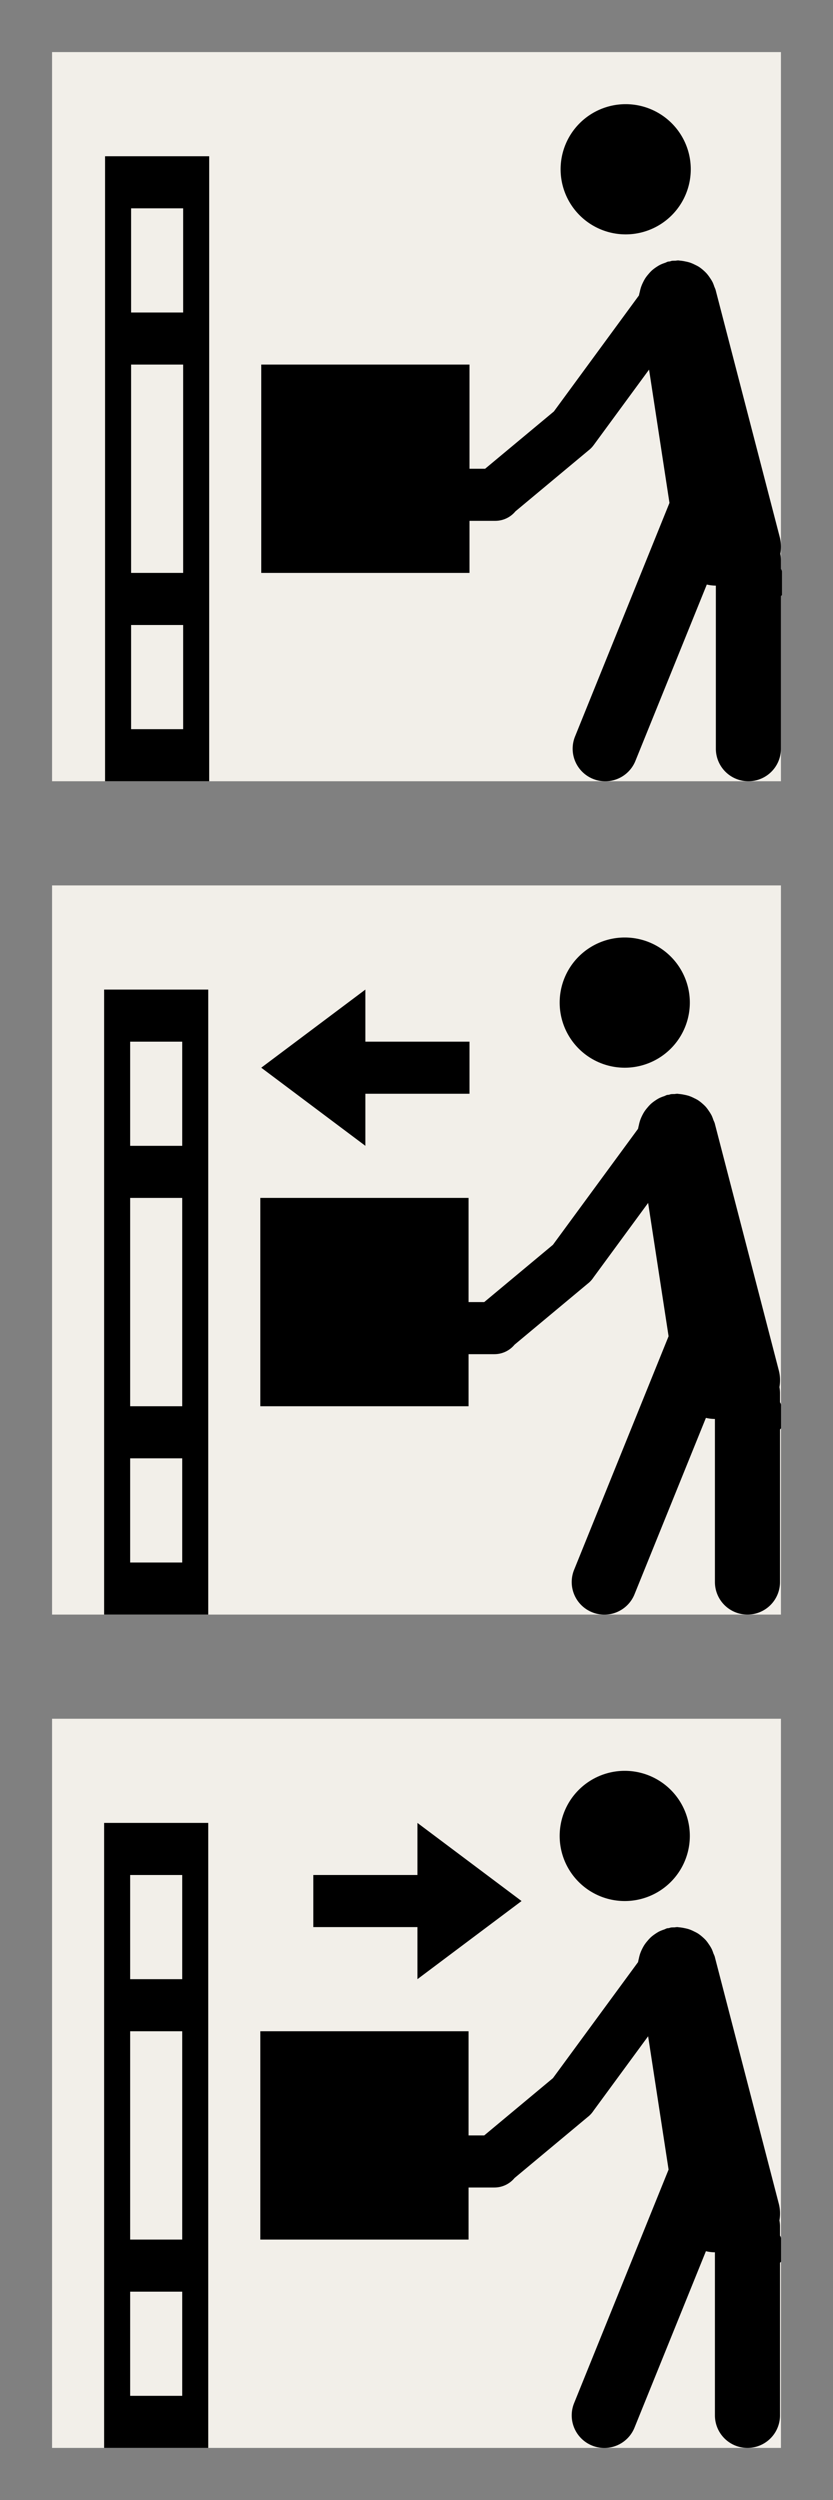
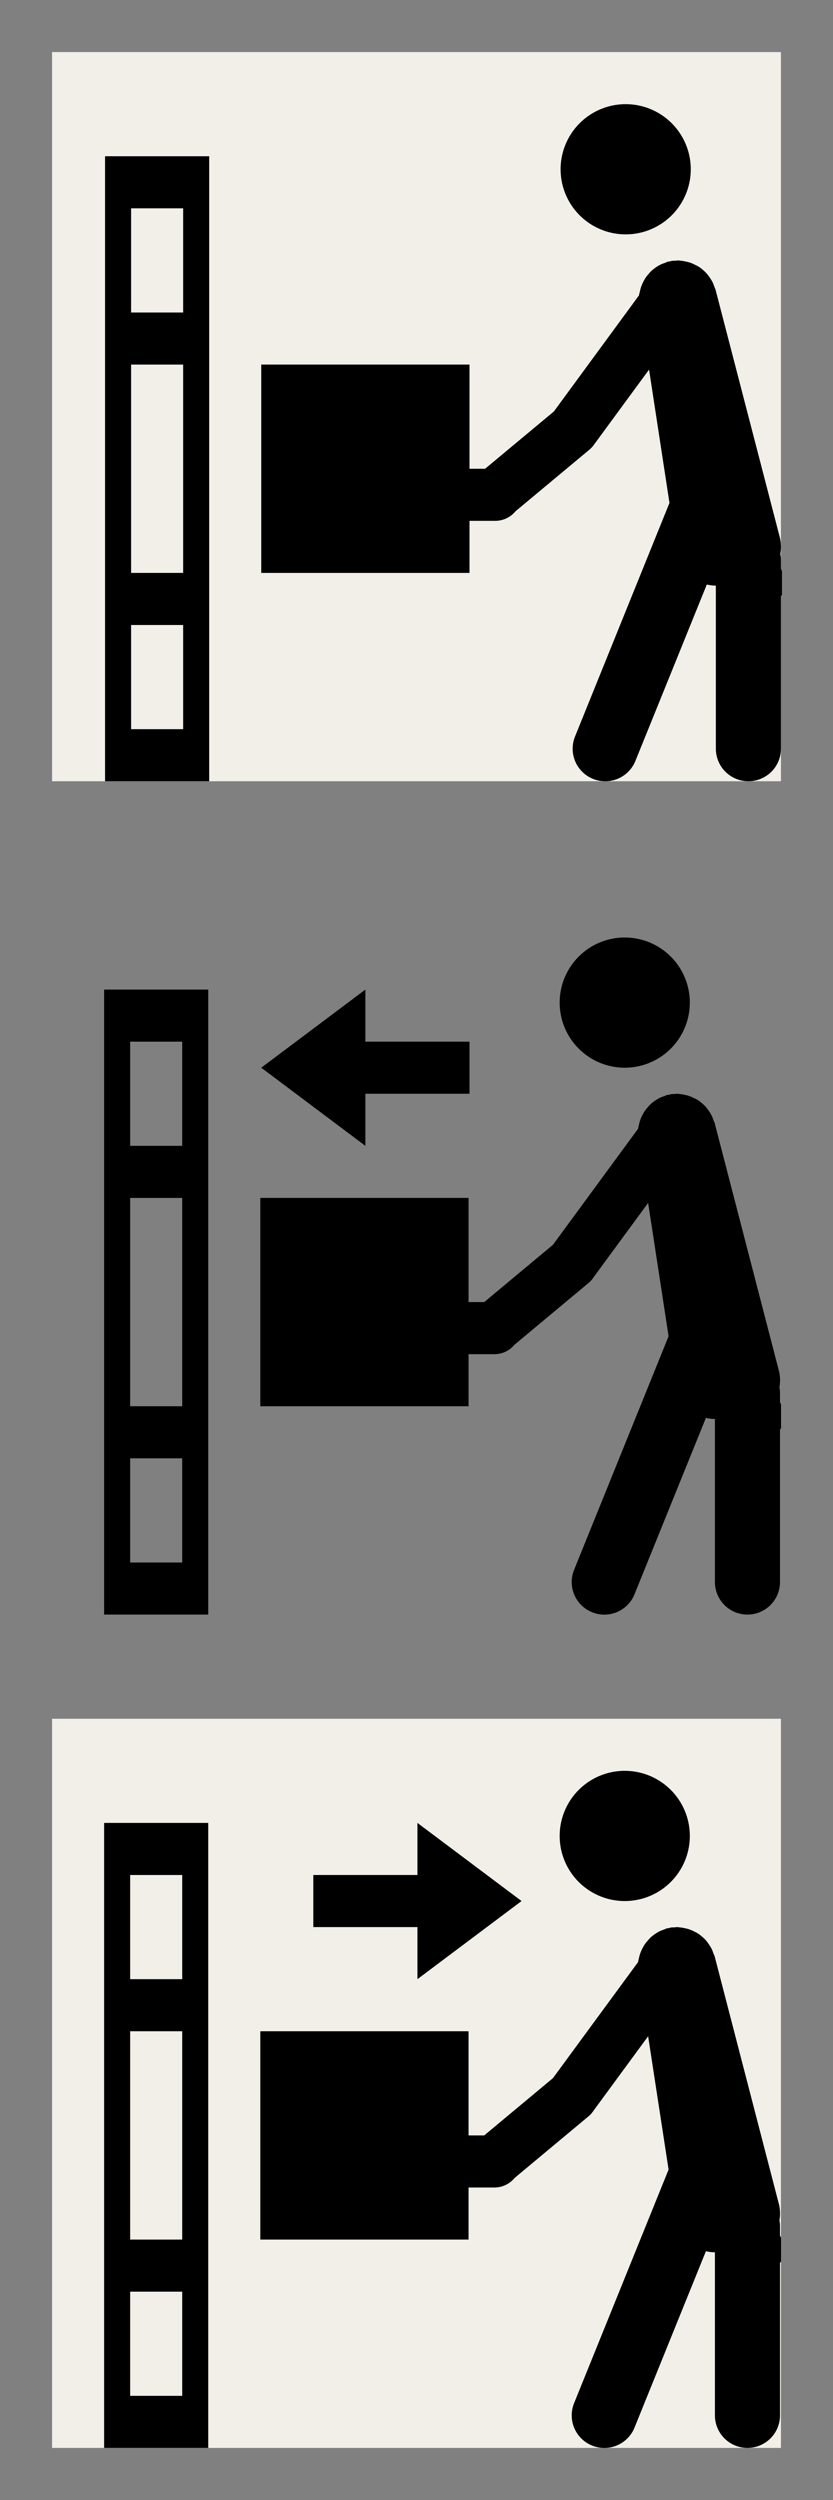
<svg xmlns="http://www.w3.org/2000/svg" width="16" height="48" id="svg2" version="1.1">
  <rect width="100%" height="100%" fill="#808080" stroke="none" />
  <defs id="defs4" />
  <g id="layer1">
    <rect y="33" x="1" height="14" width="14" id="rect4155-6-36-2" style="fill:#f2efe9;fill-opacity:1" />
-     <path d="M 1.018,33 V 47 H 15.018 v -3.088 c -0.603,-0.269 -0.765,-0.324 -0.717,-0.98 -0.219,-0.617 -0.359,-1.263 -0.482,-1.906 -0.009,-0.048 0.086,-0.049 0.125,-0.078 0.027,-0.02 0.056,-0.042 0.074,-0.07 0.004,-0.007 -0.013,-0.009 -0.02,-0.014 0.004,-0.076 0.013,-0.074 0.086,-0.162 -0.037,-0.102 -0.067,-0.207 -0.111,-0.305 0.193,-0.136 0.371,-0.297 0.58,-0.408 0.014,-0.007 0.031,-0.005 0.045,-0.01 0.036,-0.02 0.135,-0.045 0.188,-0.066 0.077,-0.031 0.155,-0.059 0.232,-0.088 v -6.824 z" fill="none" visibility="hidden" id="path4-2" />
    <path id="rect7727" style="fill:#000000;fill-opacity:1" d="M 12 34 A 1.25 1.25 0 0 0 10.75 35.25 A 1.25 1.25 0 0 0 12 36.5 A 1.25 1.25 0 0 0 13.25 35.25 A 1.25 1.25 0 0 0 12 34 z M 2 35 L 2 47 L 4 47 L 4 35 L 2 35 z M 8.018 35 L 8.018 36 L 6.018 36 L 6.018 37 L 8.018 37 L 8.018 38 L 10.018 36.5 L 8.018 35 z M 2.5 36 L 3.5 36 L 3.5 38 L 2.5 38 L 2.5 36 z M 13.008 37 A 0.75 0.75 0 0 0 12.953 37.006 A 0.5 0.5 0 0 0 12.924 37.006 A 0.5 0.5 0 0 0 12.92 37.006 A 0.75 0.75 0 0 0 12.887 37.008 A 0.75 0.75 0 0 0 12.848 37.02 A 0.75 0.75 0 0 0 12.812 37.023 A 0.75 0.75 0 0 0 12.762 37.045 A 0.75 0.75 0 0 0 12.662 37.084 A 0.75 0.75 0 0 0 12.588 37.129 A 0.75 0.75 0 0 0 12.504 37.193 A 0.75 0.75 0 0 0 12.436 37.266 A 0.75 0.75 0 0 0 12.379 37.34 A 0.75 0.75 0 0 0 12.334 37.42 A 0.75 0.75 0 0 0 12.293 37.518 A 0.75 0.75 0 0 0 12.271 37.604 A 0.75 0.75 0 0 0 12.256 37.672 L 10.621 39.9 L 9.301 41 L 9 41 L 9 39 L 5 39 L 5 43 L 9 43 L 9 42 L 9.5 42 A 0.5 0.5 0 0 0 9.883 41.818 L 11.295 40.641 L 11.303 40.635 A 0.5 0.5 0 0 0 11.385 40.547 L 11.402 40.523 A 0.5 0.5 0 0 0 11.404 40.52 L 12.449 39.096 L 12.842 41.656 L 11.027 46.141 A 0.625 0.625 0 0 0 11.373 46.955 A 0.625 0.625 0 0 0 12.188 46.609 L 13.559 43.223 A 0.75 0.75 0 0 0 13.732 43.244 L 13.732 46.375 A 0.625 0.625 0 0 0 14.357 47 A 0.625 0.625 0 0 0 14.982 46.375 L 14.982 43.445 C 14.99 43.438 14.997 43.43 15.002 43.424 L 15.002 42.969 C 14.997 42.953 14.992 42.933 14.982 42.926 L 14.982 42.75 A 0.625 0.625 0 0 0 14.971 42.633 A 0.75 0.75 0 0 0 14.959 42.312 L 13.727 37.562 A 0.75 0.75 0 0 0 13.703 37.506 A 0.75 0.75 0 0 0 13.67 37.42 A 0.75 0.75 0 0 0 13.615 37.33 A 0.75 0.75 0 0 0 13.557 37.252 A 0.75 0.75 0 0 0 13.496 37.193 A 0.75 0.75 0 0 0 13.406 37.123 A 0.75 0.75 0 0 0 13.332 37.084 A 0.75 0.75 0 0 0 13.232 37.041 A 0.75 0.75 0 0 0 13.146 37.02 A 0.75 0.75 0 0 0 13.041 37.004 A 0.75 0.75 0 0 0 13.008 37 z M 2.5 39 L 3.5 39 L 3.5 43 L 2.5 43 L 2.5 39 z M 2.5 44 L 3.5 44 L 3.5 46 L 2.5 46 L 2.5 44 z " />
-     <rect y="17" x="1" height="14" width="14" id="rect4155-6-36-2-2" style="fill:#f2efe9;fill-opacity:1" />
    <path d="M 1.018,17 V 31 H 15.018 v -3.088 c -0.603,-0.269 -0.765,-0.324 -0.717,-0.98 -0.219,-0.617 -0.359,-1.263 -0.482,-1.906 -0.009,-0.048 0.086,-0.049 0.125,-0.078 0.027,-0.02 0.056,-0.042 0.074,-0.07 0.004,-0.007 -0.013,-0.009 -0.02,-0.014 0.004,-0.076 0.013,-0.074 0.086,-0.162 -0.037,-0.102 -0.067,-0.207 -0.111,-0.305 0.193,-0.136 0.371,-0.297 0.58,-0.408 0.014,-0.007 0.031,-0.005 0.045,-0.01 0.036,-0.02 0.135,-0.045 0.188,-0.066 0.077,-0.031 0.155,-0.059 0.232,-0.088 v -6.824 z" fill="none" visibility="hidden" id="path4-2-3" />
    <path id="rect7727-1" style="fill:#000000;fill-opacity:1" d="M 12 18 A 1.25 1.25 0 0 0 10.75 19.25 A 1.25 1.25 0 0 0 12 20.5 A 1.25 1.25 0 0 0 13.25 19.25 A 1.25 1.25 0 0 0 12 18 z M 2 19 L 2 31 L 4 31 L 4 19 L 2 19 z M 7.018 19 L 5.018 20.5 L 7.018 22 L 7.018 21 L 9.018 21 L 9.018 20 L 7.018 20 L 7.018 19 z M 2.5 20 L 3.5 20 L 3.5 22 L 2.5 22 L 2.5 20 z M 13.008 21 A 0.75 0.75 0 0 0 12.953 21.006 A 0.5 0.5 0 0 0 12.924 21.006 A 0.5 0.5 0 0 0 12.92 21.006 A 0.75 0.75 0 0 0 12.887 21.008 A 0.75 0.75 0 0 0 12.848 21.02 A 0.75 0.75 0 0 0 12.812 21.023 A 0.75 0.75 0 0 0 12.762 21.045 A 0.75 0.75 0 0 0 12.662 21.084 A 0.75 0.75 0 0 0 12.588 21.129 A 0.75 0.75 0 0 0 12.504 21.193 A 0.75 0.75 0 0 0 12.436 21.266 A 0.75 0.75 0 0 0 12.379 21.34 A 0.75 0.75 0 0 0 12.334 21.42 A 0.75 0.75 0 0 0 12.293 21.518 A 0.75 0.75 0 0 0 12.271 21.604 A 0.75 0.75 0 0 0 12.256 21.672 L 10.621 23.9 L 9.301 25 L 9 25 L 9 23 L 5 23 L 5 27 L 9 27 L 9 26 L 9.5 26 A 0.5 0.5 0 0 0 9.883 25.818 L 11.295 24.641 L 11.303 24.635 A 0.5 0.5 0 0 0 11.385 24.547 L 11.402 24.523 A 0.5 0.5 0 0 0 11.404 24.52 L 12.449 23.096 L 12.842 25.656 L 11.027 30.141 A 0.625 0.625 0 0 0 11.373 30.955 A 0.625 0.625 0 0 0 12.188 30.609 L 13.559 27.223 A 0.75 0.75 0 0 0 13.732 27.244 L 13.732 30.375 A 0.625 0.625 0 0 0 14.357 31 A 0.625 0.625 0 0 0 14.982 30.375 L 14.982 27.445 C 14.99 27.438 14.997 27.43 15.002 27.424 L 15.002 26.969 C 14.997 26.953 14.992 26.933 14.982 26.926 L 14.982 26.75 A 0.625 0.625 0 0 0 14.971 26.633 A 0.75 0.75 0 0 0 14.959 26.312 L 13.727 21.562 A 0.75 0.75 0 0 0 13.703 21.506 A 0.75 0.75 0 0 0 13.67 21.42 A 0.75 0.75 0 0 0 13.615 21.33 A 0.75 0.75 0 0 0 13.557 21.252 A 0.75 0.75 0 0 0 13.496 21.193 A 0.75 0.75 0 0 0 13.406 21.123 A 0.75 0.75 0 0 0 13.332 21.084 A 0.75 0.75 0 0 0 13.232 21.041 A 0.75 0.75 0 0 0 13.146 21.02 A 0.75 0.75 0 0 0 13.041 21.004 A 0.75 0.75 0 0 0 13.008 21 z M 2.5 23 L 3.5 23 L 3.5 27 L 2.5 27 L 2.5 23 z M 2.5 28 L 3.5 28 L 3.5 30 L 2.5 30 L 2.5 28 z " />
    <rect y="1" x="1" height="14" width="14" id="rect4155-6-36-2-4" style="fill:#f2efe9;fill-opacity:1" />
    <path id="circle4315-7-7-7-7" style="fill:#000000;fill-opacity:1" d="M 12.018 2 A 1.25 1.25 0 0 0 10.768 3.25 A 1.25 1.25 0 0 0 12.018 4.5 A 1.25 1.25 0 0 0 13.268 3.25 A 1.25 1.25 0 0 0 12.018 2 z M 2.018 3 L 2.018 15 L 4.018 15 L 4.018 3 L 2.018 3 z M 2.518 4 L 3.518 4 L 3.518 6 L 2.518 6 L 2.518 4 z M 13.025 5 A 0.75 0.75 0 0 0 12.971 5.006 A 0.5 0.5 0 0 0 12.941 5.006 A 0.5 0.5 0 0 0 12.938 5.006 A 0.75 0.75 0 0 0 12.904 5.008 A 0.75 0.75 0 0 0 12.865 5.02 A 0.75 0.75 0 0 0 12.83 5.023 A 0.75 0.75 0 0 0 12.779 5.045 A 0.75 0.75 0 0 0 12.68 5.084 A 0.75 0.75 0 0 0 12.605 5.129 A 0.75 0.75 0 0 0 12.521 5.193 A 0.75 0.75 0 0 0 12.453 5.266 A 0.75 0.75 0 0 0 12.396 5.34 A 0.75 0.75 0 0 0 12.352 5.42 A 0.75 0.75 0 0 0 12.311 5.518 A 0.75 0.75 0 0 0 12.289 5.604 A 0.75 0.75 0 0 0 12.273 5.672 L 10.639 7.9 L 9.318 9 L 9.018 9 L 9.018 7 L 5.018 7 L 5.018 11 L 9.018 11 L 9.018 10 L 9.518 10 A 0.5 0.5 0 0 0 9.9 9.818 L 11.312 8.641 L 11.32 8.635 A 0.5 0.5 0 0 0 11.402 8.547 L 11.42 8.523 A 0.5 0.5 0 0 0 11.422 8.52 L 12.467 7.096 L 12.859 9.656 L 11.045 14.141 A 0.625 0.625 0 0 0 11.391 14.955 A 0.625 0.625 0 0 0 12.205 14.609 L 13.576 11.223 A 0.75 0.75 0 0 0 13.75 11.244 L 13.75 14.375 A 0.625 0.625 0 0 0 14.375 15 A 0.625 0.625 0 0 0 15 14.375 L 15 11.445 C 15.007 11.438 15.015 11.43 15.02 11.424 L 15.02 10.969 C 15.015 10.953 15.009 10.933 15 10.926 L 15 10.75 A 0.625 0.625 0 0 0 14.988 10.633 A 0.75 0.75 0 0 0 14.977 10.312 L 13.744 5.562 A 0.75 0.75 0 0 0 13.721 5.506 A 0.75 0.75 0 0 0 13.688 5.42 A 0.75 0.75 0 0 0 13.633 5.33 A 0.75 0.75 0 0 0 13.574 5.252 A 0.75 0.75 0 0 0 13.514 5.193 A 0.75 0.75 0 0 0 13.424 5.123 A 0.75 0.75 0 0 0 13.35 5.084 A 0.75 0.75 0 0 0 13.25 5.041 A 0.75 0.75 0 0 0 13.164 5.02 A 0.75 0.75 0 0 0 13.059 5.004 A 0.75 0.75 0 0 0 13.025 5 z M 2.518 7 L 3.518 7 L 3.518 11 L 2.518 11 L 2.518 7 z M 2.518 12 L 3.518 12 L 3.518 14 L 2.518 14 L 2.518 12 z " />
    <path d="M 1.018,1 V 15 H 15.018 v -3.088 c -0.603,-0.269 -0.765,-0.324 -0.717,-0.98 -0.219,-0.617 -0.359,-1.263 -0.482,-1.906 -0.009,-0.048 0.086,-0.049 0.125,-0.078 0.027,-0.02 0.056,-0.042 0.074,-0.07 0.004,-0.007 -0.013,-0.009 -0.02,-0.014 0.004,-0.076 0.013,-0.074 0.086,-0.162 -0.037,-0.102 -0.067,-0.207 -0.111,-0.305 0.193,-0.136 0.371,-0.297 0.58,-0.408 0.014,-0.007 0.031,-0.005 0.045,-0.01 0.036,-0.02 0.135,-0.045 0.188,-0.066 0.077,-0.031 0.155,-0.059 0.232,-0.088 v -6.824 z" fill="none" visibility="hidden" id="path4-2-6" />
  </g>
</svg>